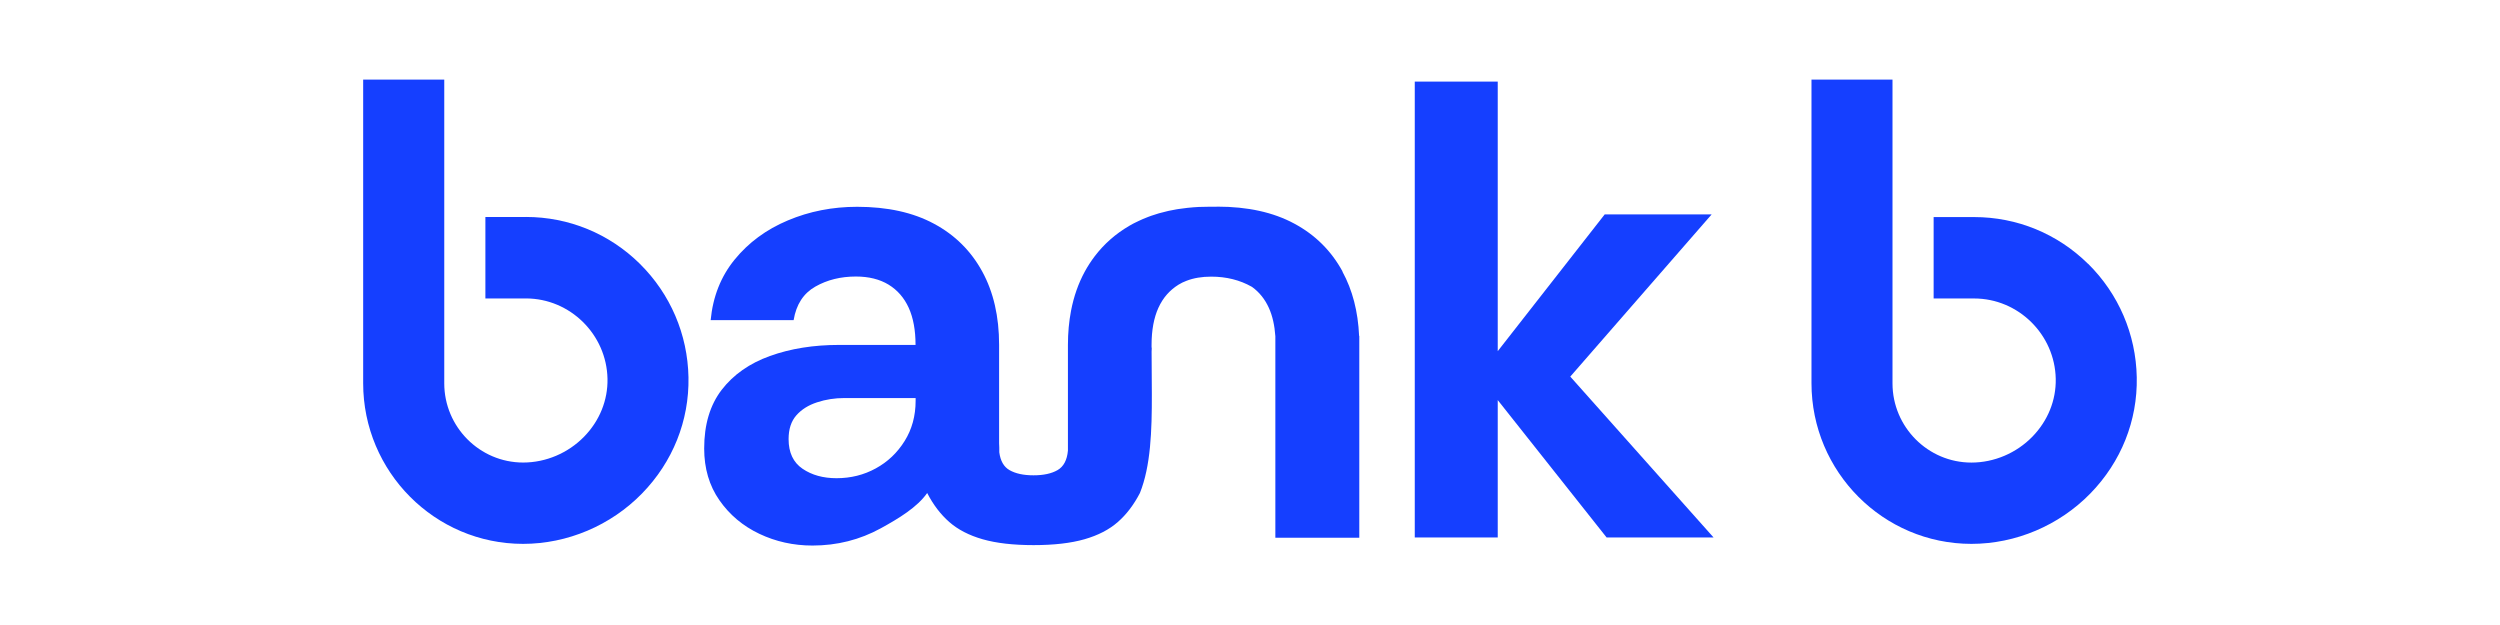
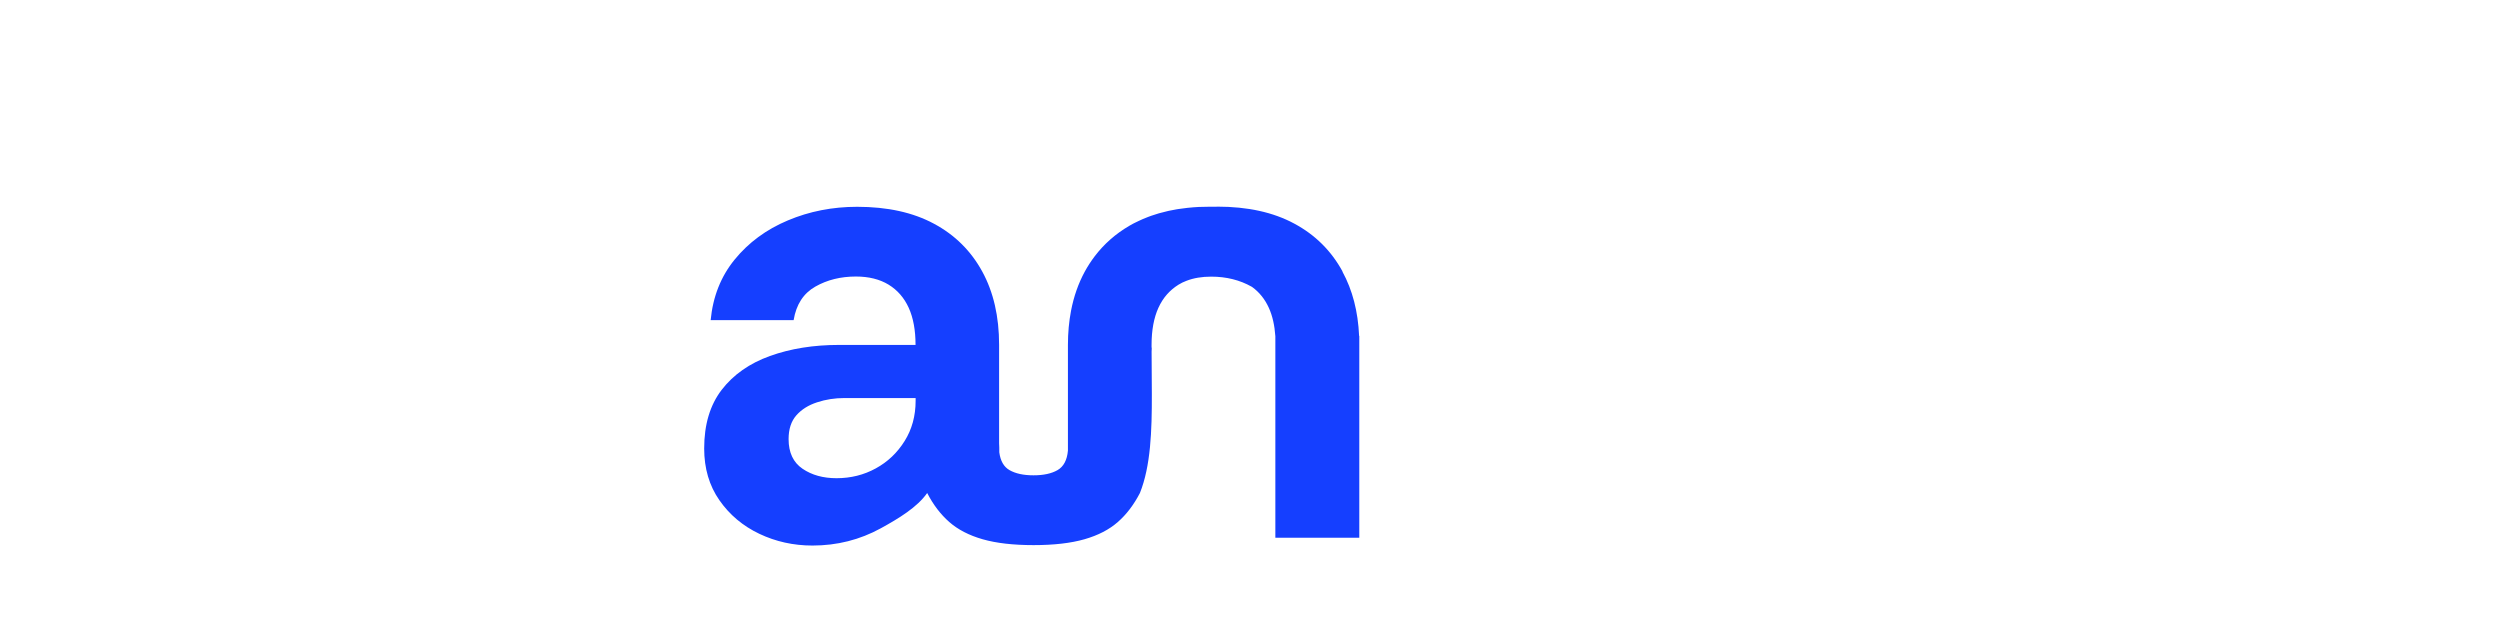
<svg xmlns="http://www.w3.org/2000/svg" id="Ebene_1" data-name="Ebene 1" viewBox="0 0 640 160" preserveAspectRatio="xMinYMax meet">
  <defs>
    <style>
      .cls-1 {
        fill: #153fff;
      }
    </style>
  </defs>
  <g id="Logo">
-     <path id="Vector" class="cls-1" d="M134.63,55.56h-10.37v20.84h10.37c11.31,0,20.68,9.23,20.89,20.59.1,5.47-2.02,10.72-5.97,14.78-4.11,4.22-9.81,6.64-15.62,6.64-11.13,0-20.2-9.11-20.2-20.29V20.37h-20.76v77.73c0,22.68,18.36,41.13,40.94,41.13,11.34,0,22.44-4.7,30.43-12.88,7.89-8.08,12.12-18.65,11.91-29.77-.21-11.01-4.64-21.32-12.45-29.05-7.83-7.73-18.2-11.99-29.18-11.99h.01Z" />
-     <path id="Vector_2" data-name="Vector 2" class="cls-1" d="M534.56,67.56c-7.83-7.73-18.2-11.99-29.18-11.99h-10.37v20.84h10.37c11.31,0,20.68,9.23,20.89,20.59.1,5.47-2.02,10.72-5.97,14.78-4.11,4.22-9.81,6.64-15.62,6.64-11.13,0-20.2-9.11-20.2-20.29V20.37h-20.74v77.73c0,22.68,18.36,41.13,40.94,41.13,11.34,0,22.44-4.7,30.43-12.88,7.89-8.08,12.12-18.65,11.9-29.77-.21-11.01-4.64-21.32-12.45-29.05h0Z" />
-     <path id="Vector_3" data-name="Vector 3" class="cls-1" d="M438.17,54.89h-27.37l-27.38,35.01V20.89h-21.24v116.7h21.24v-35.17l27.87,35.17h27.38l-36.68-41.18,36.18-41.51Z" />
    <path id="Vector_4" data-name="Vector 4" class="cls-1" d="M343.68,69.48c-2.88-5.27-6.99-9.37-12.37-12.25-5.37-2.89-11.92-4.33-19.66-4.33-.14,0-.26,0-.39.03-.21,0-.42,0-.64-.01h-.9c-.97,0-1.92.03-2.84.06-.46.03-.92.05-1.38.09-.51.04-1.01.09-1.51.14-.77.08-1.53.18-2.29.3-.14.03-.27.04-.4.06-.7.11-1.37.24-2.04.39-.17.04-.36.08-.54.13-1.4.31-2.73.7-4.01,1.15-.27.1-.54.19-.81.3-.44.16-.87.34-1.31.53-.32.14-.64.28-.95.43-.36.16-.71.34-1.06.51-.17.09-.35.18-.52.26-.34.18-.66.36-.98.55-3.5,2.05-6.45,4.65-8.83,7.78-.93,1.23-1.78,2.53-2.54,3.92-1.65,3.03-2.83,6.39-3.53,10.06-.52,2.73-.79,5.62-.79,8.71v25.18c-.01.18-.01.38,0,.59v1.29c-.22,2.44-1.11,4.11-2.66,5-1.55.89-3.59,1.33-6.15,1.33s-4.59-.44-6.15-1.33c-1.46-.84-2.32-2.35-2.61-4.56,0-.83.01-1.64-.05-2.33v-25.19c0-7.23-1.43-13.48-4.31-18.75s-6.99-9.37-12.37-12.25c-5.37-2.89-11.92-4.33-19.66-4.33-6.31,0-12.23,1.16-17.75,3.49-5.54,2.33-10.06,5.67-13.6,10.01-3.54,4.33-5.58,9.51-6.15,15.51h21.24c.66-4,2.52-6.86,5.56-8.58,3.04-1.73,6.49-2.58,10.37-2.58,3.32,0,6.11.7,8.38,2.08,2.27,1.39,3.98,3.36,5.15,5.92,1.16,2.56,1.75,5.72,1.75,9.51h-19.58c-6.53,0-12.42.94-17.68,2.83-5.26,1.89-9.37,4.78-12.37,8.67-2.99,3.9-4.48,8.89-4.48,15.01,0,5.11,1.3,9.53,3.9,13.25,2.59,3.72,6,6.59,10.21,8.59,4.2,2,8.74,3.01,13.61,3.01,6.31,0,12.14-1.48,17.5-4.42,4.69-2.58,9.32-5.4,11.87-9.03,1.55,3.01,3.43,5.47,5.65,7.42,2.21,1.94,5.06,3.42,8.55,4.42,3.49,1,7.83,1.5,13.03,1.5s9.54-.5,13.03-1.5c3.49-1,6.33-2.47,8.55-4.42,2.22-1.94,4.09-4.42,5.65-7.42,2.76-6.9,3.08-15.89,3.05-25.4,0-3.53-.05-7.14-.06-10.76,0-.35.02-.69.04-1.04h-.05v-.7c0-3.78.59-6.95,1.75-9.51.59-1.29,1.32-2.44,2.19-3.43.85-.96,1.83-1.79,2.94-2.48.65-.4,1.33-.74,2.07-1.01,1.83-.71,3.94-1.06,6.31-1.06,3.88,0,7.33.86,10.37,2.58.04.03.07.04.1.06,1.86,1.34,3.29,3.13,4.3,5.36.92,2.03,1.47,4.46,1.66,7.26v51.58h21.49v-51.66h-.05c-.27-6.25-1.69-11.74-4.26-16.45v-.04ZM234.4,102.58c0,3.9-.95,7.34-2.82,10.33-1.88,3.01-4.34,5.34-7.38,7-3.04,1.67-6.4,2.51-10.04,2.51-3.43,0-6.33-.8-8.71-2.42-2.38-1.62-3.57-4.15-3.57-7.59,0-2.56.66-4.58,1.99-6.09,1.32-1.5,3.09-2.61,5.31-3.33,2.21-.73,4.54-1.09,6.97-1.09h18.25v.66h-.01Z" />
  </g>
</svg>